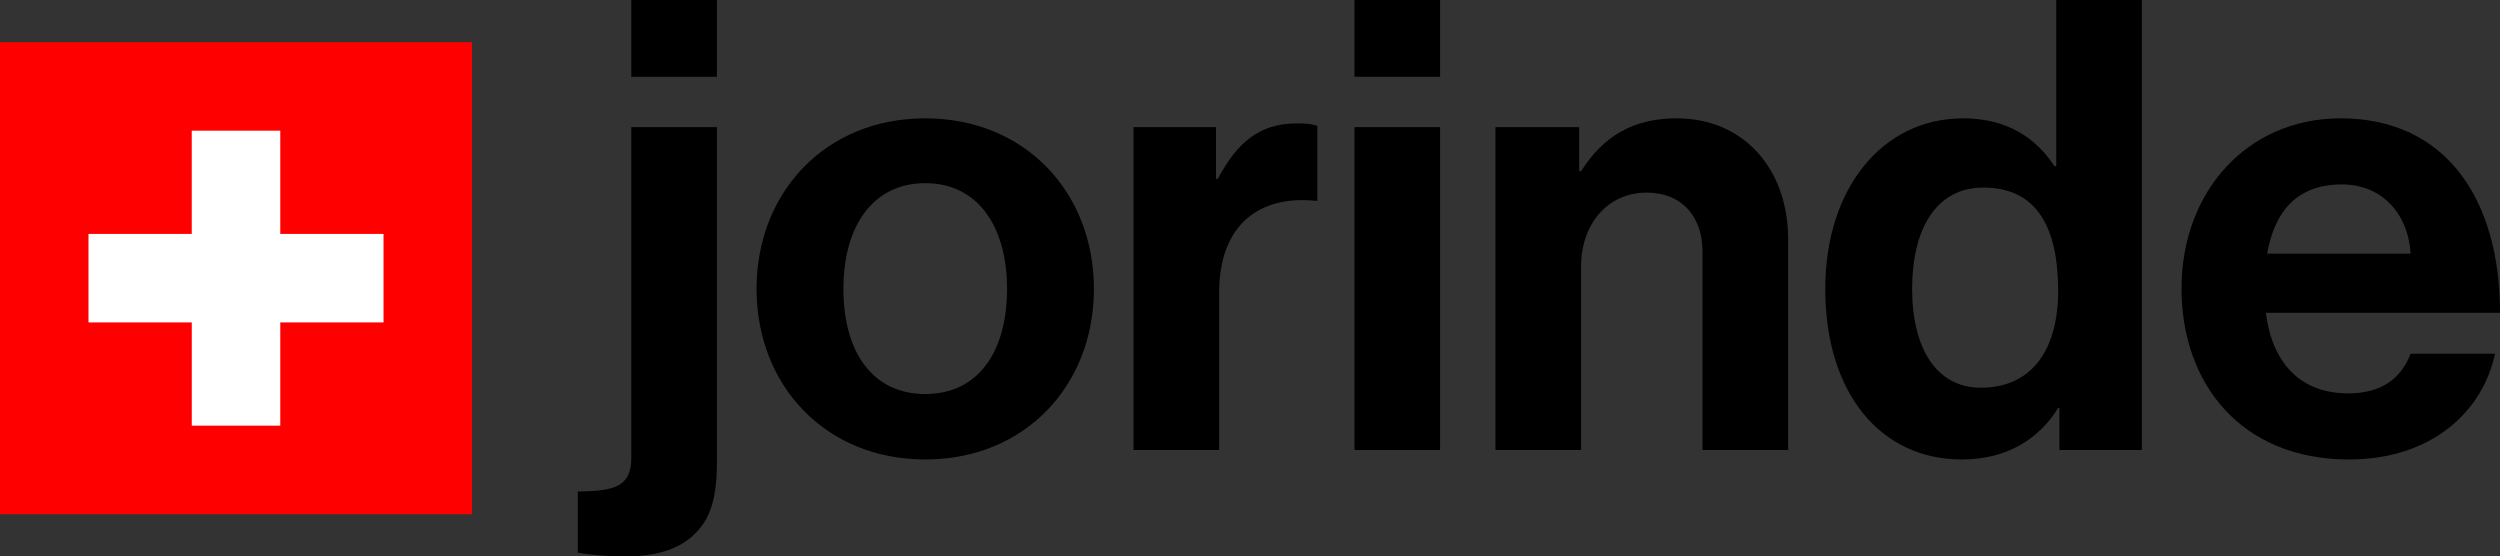
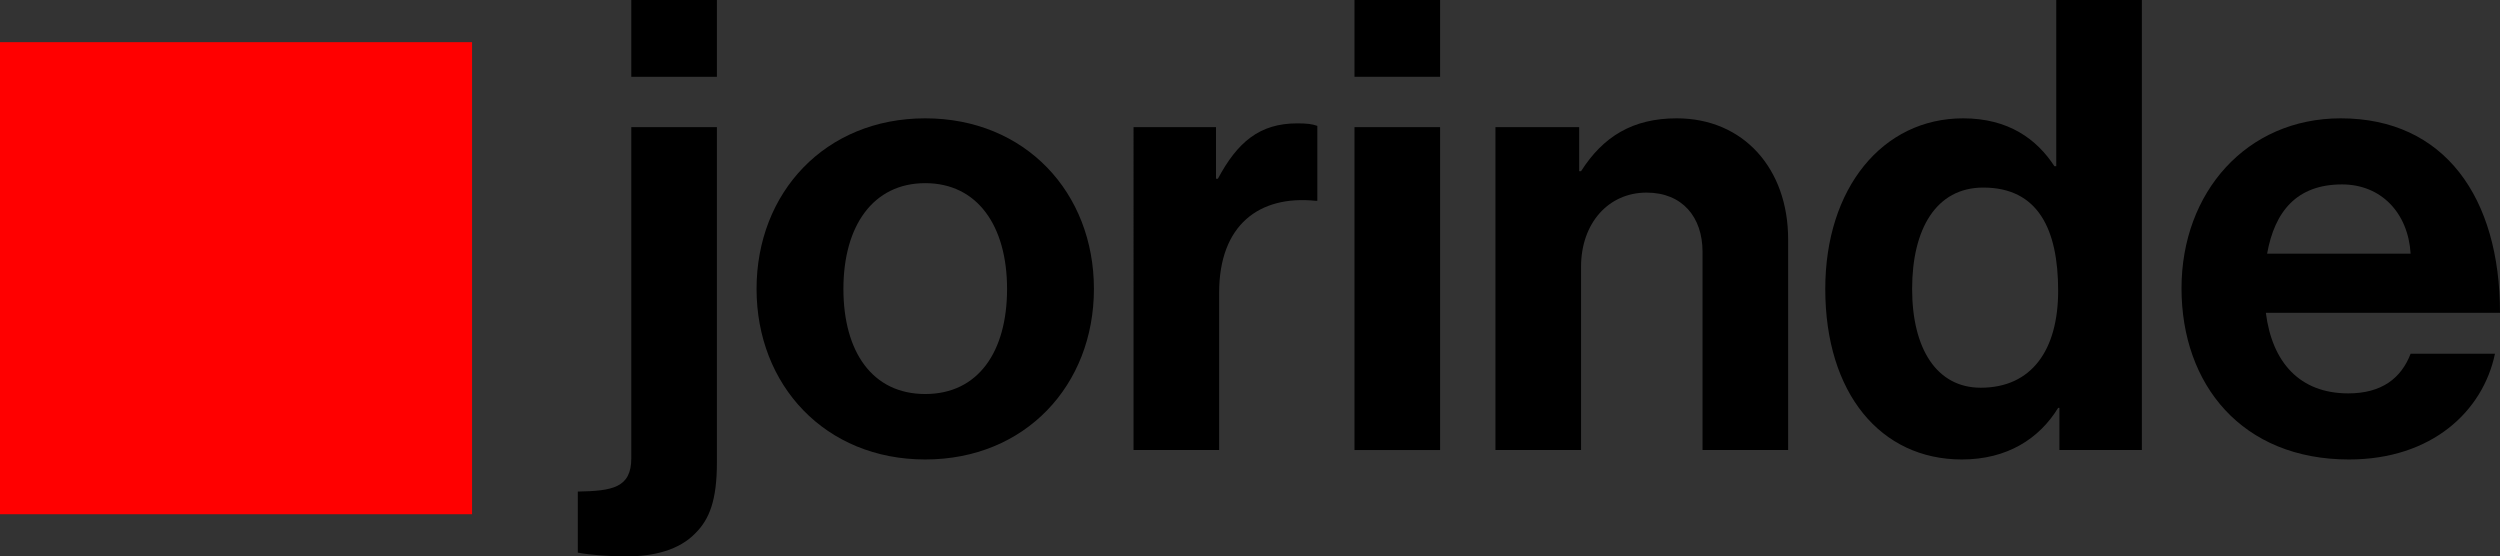
<svg xmlns="http://www.w3.org/2000/svg" id="Layer_1" data-name="Layer 1" viewBox="0 0 794.39 176.8">
  <rect x="0" y="0" width="794.39" height="176.8" fill="#333333" stroke="none" />
  <defs>
    <style>
      .cls-1, .cls-2, .cls-3 {
        stroke-width: 0px;
      }

      .cls-2 {
        fill: #fff;
      }

      .cls-3 {
        fill: red;
      }
    </style>
  </defs>
  <g>
-     <path class="cls-3" d="M0,13.4h150v150H0V13.4Z" />
-     <path class="cls-2" d="M60.94,41.52h28.12v32.81h32.81v28.12h-32.81v32.81h-28.12v-32.81H28.12v-28.12h32.81v-32.81Z" />
+     <path class="cls-3" d="M0,13.4h150v150H0V13.4" />
  </g>
  <g>
    <path class="cls-1" d="M183.6,175.6v-19.4c11-.2,17-1.2,17-10.6V40.4h27.2v106.6c0,12-2.4,18-6.8,22.4-5.2,5.4-13.2,7.4-22,7.4-5,0-11.2-.4-15.4-1.2ZM200.6,0h27.2v24.4h-27.2V0Z" />
    <path class="cls-1" d="M240.4,91.8c0-30.6,21.8-54.2,53.6-54.2s53.6,23.6,53.6,54.2-21.8,54.2-53.6,54.2-53.6-23.6-53.6-54.2ZM320,91.8c0-20-9.4-33.6-26-33.6s-26,13.6-26,33.6,9.2,33.4,26,33.4,26-13.4,26-33.4Z" />
    <path class="cls-1" d="M386.39,56.8h.6c6.2-11.6,13.2-17.6,25.2-17.6,3,0,4.8.2,6.4.8v23.8h-.6c-17.8-1.8-30.6,7.6-30.6,29.2v50h-27.2V40.4h26.2v16.4Z" />
    <path class="cls-1" d="M430.4,0h27.2v24.4h-27.2V0ZM430.4,40.4h27.2v102.6h-27.2V40.4Z" />
    <path class="cls-1" d="M501.79,54.4h.6c7-11,16.4-16.8,30.4-16.8,21.2,0,35.4,16,35.4,38.4v67h-27.2v-63c0-11-6.4-18.8-17.8-18.8-12,0-20.8,9.6-20.8,23.6v58.2h-27.2V40.4h26.6v14Z" />
    <path class="cls-1" d="M579.99,91.8c0-32,18.2-54.2,43.8-54.2,14.4,0,23.4,6.6,29,15.2h.6V0h27.2v143h-26.2v-13.4h-.4c-6,9.8-16.2,16.4-30.6,16.4-25.8,0-43.4-21-43.4-54.2ZM653.99,92.4c0-19.6-6.4-32.8-23.8-32.8-15,0-22.6,13.2-22.6,32.2s7.8,31.4,21.8,31.4c16.2,0,24.6-12,24.6-30.8Z" />
    <path class="cls-1" d="M693.19,91.6c0-30.4,20.6-54,50.6-54,33,0,50.6,25.2,50.6,61.8h-74.4c2,15.8,10.8,25.6,26.2,25.6,10.6,0,16.8-4.8,19.8-12.6h26.8c-3.8,18.2-20,33.6-46.4,33.6-34,0-53.2-23.8-53.2-54.4ZM720.39,80.6h45.6c-.8-13-9.4-22-21.8-22-14.4,0-21.4,8.6-23.8,22Z" />
  </g>
</svg>